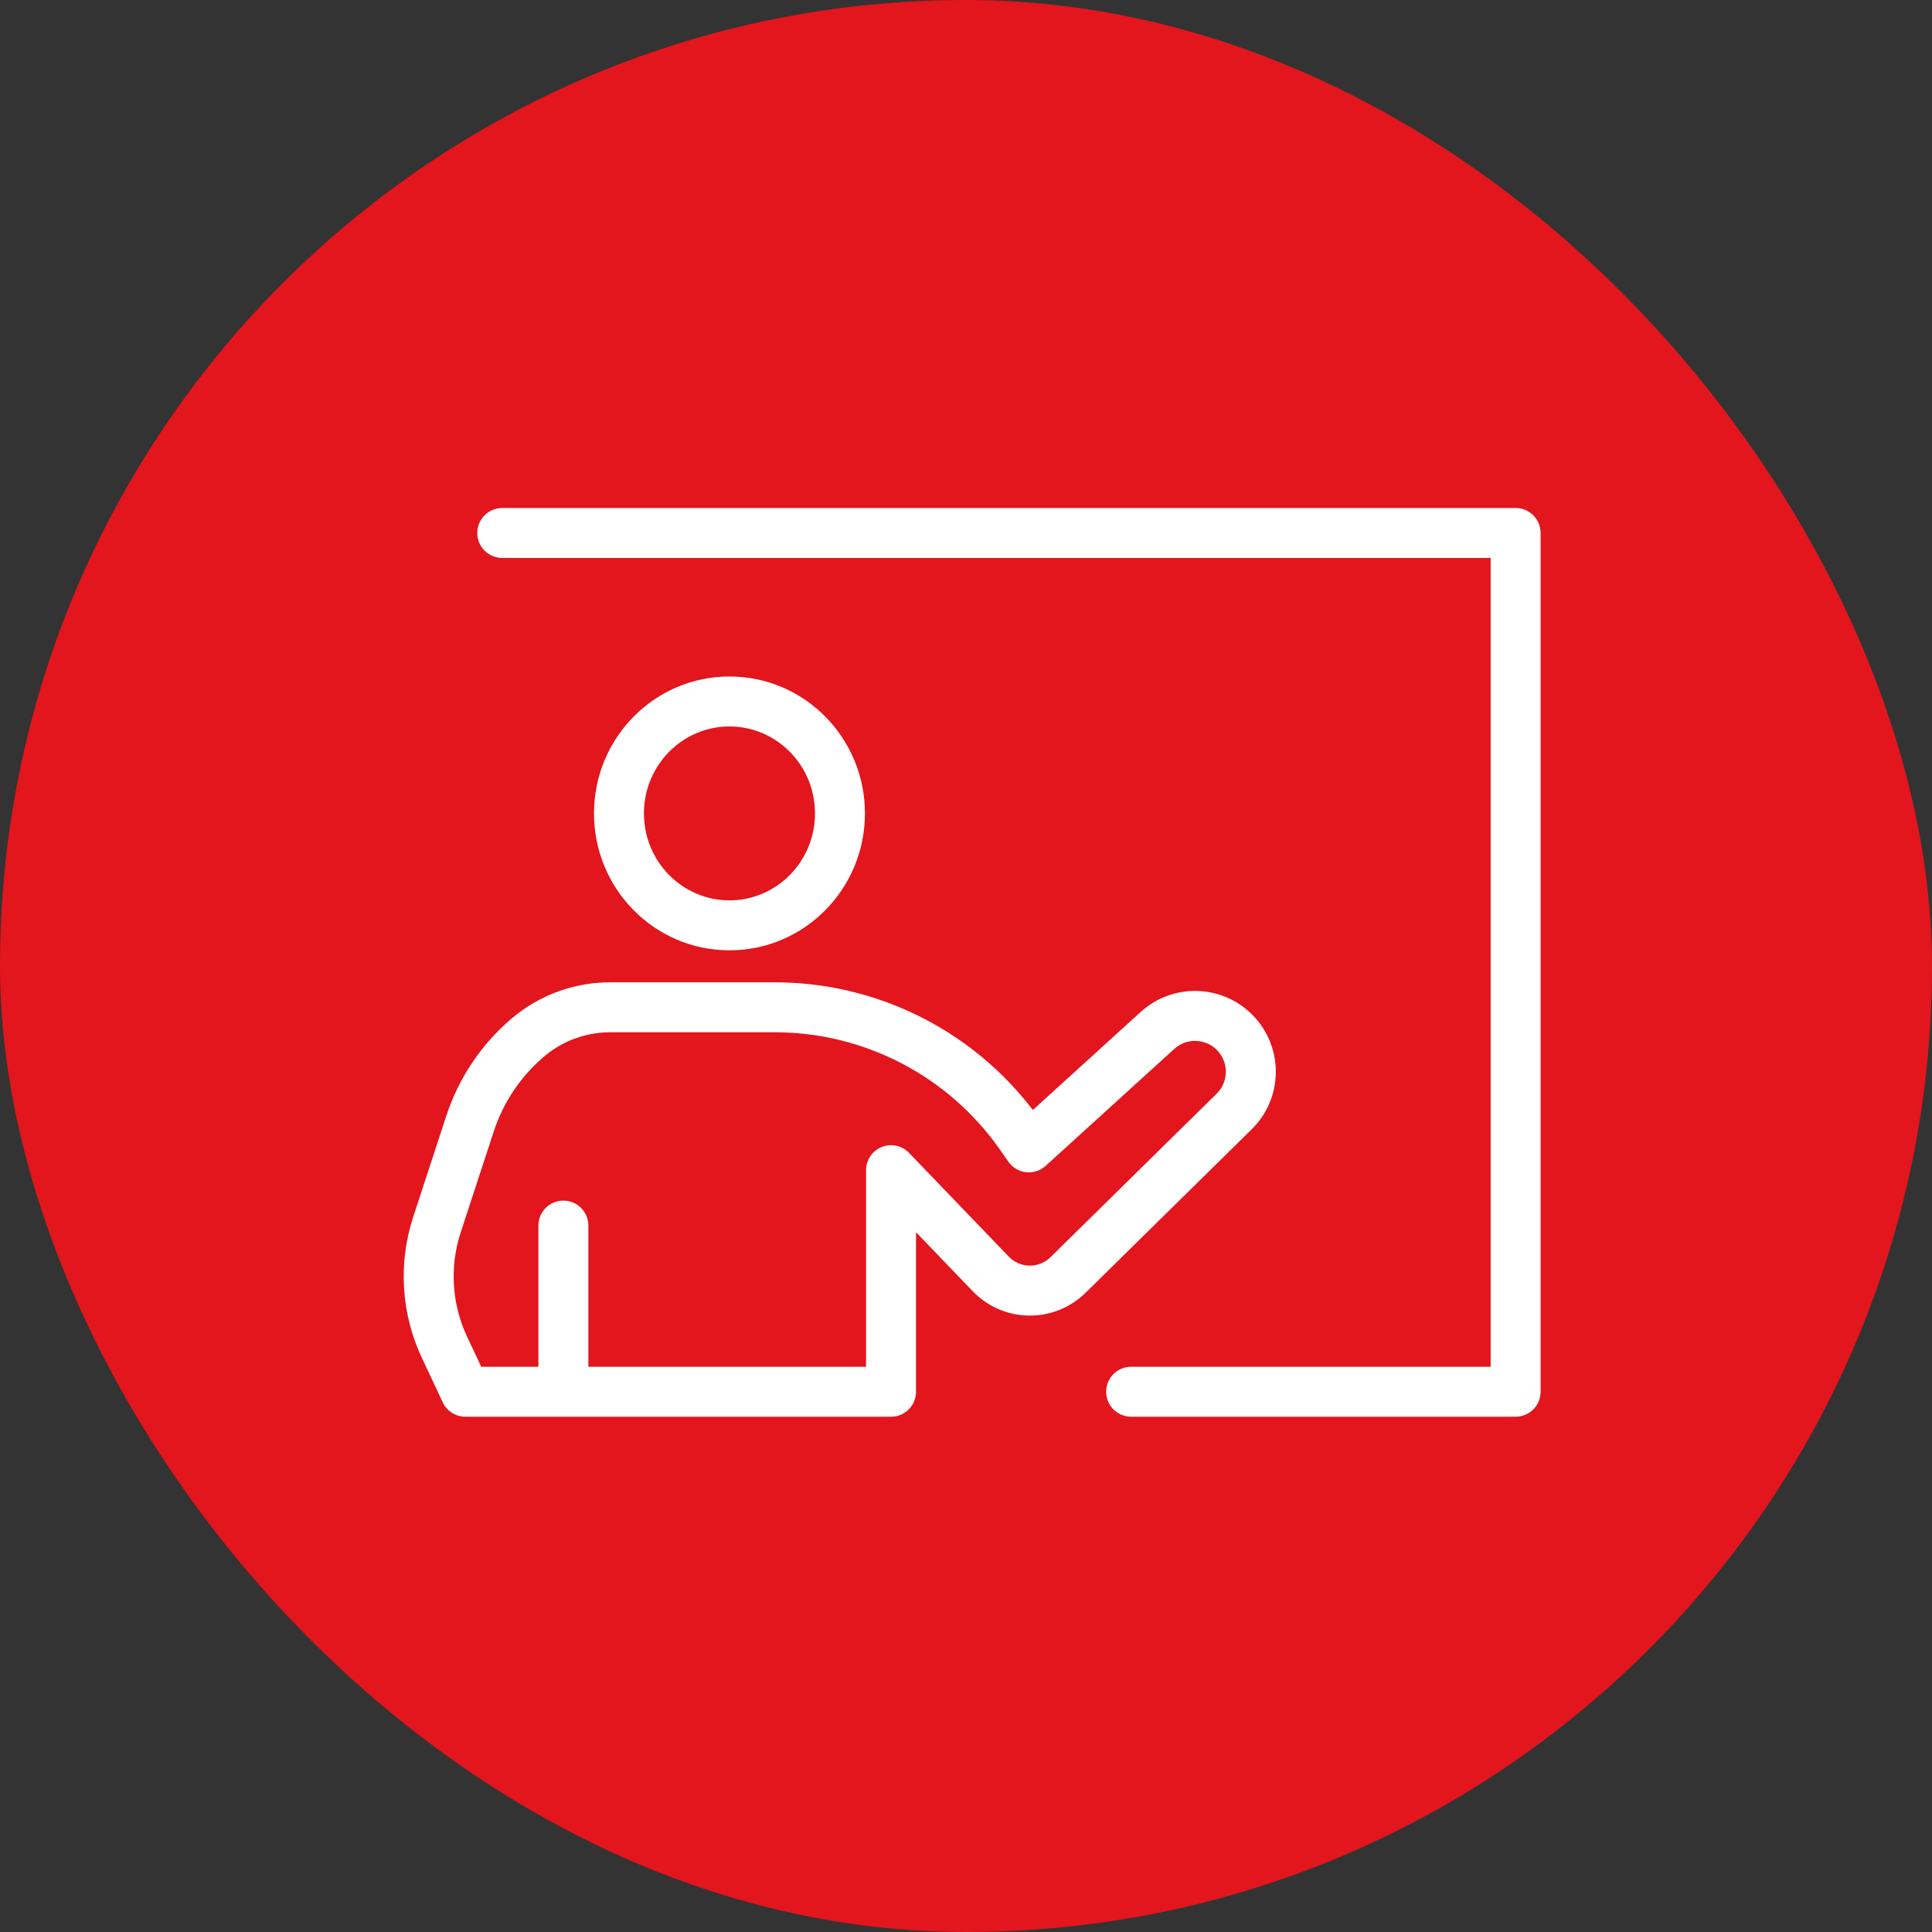
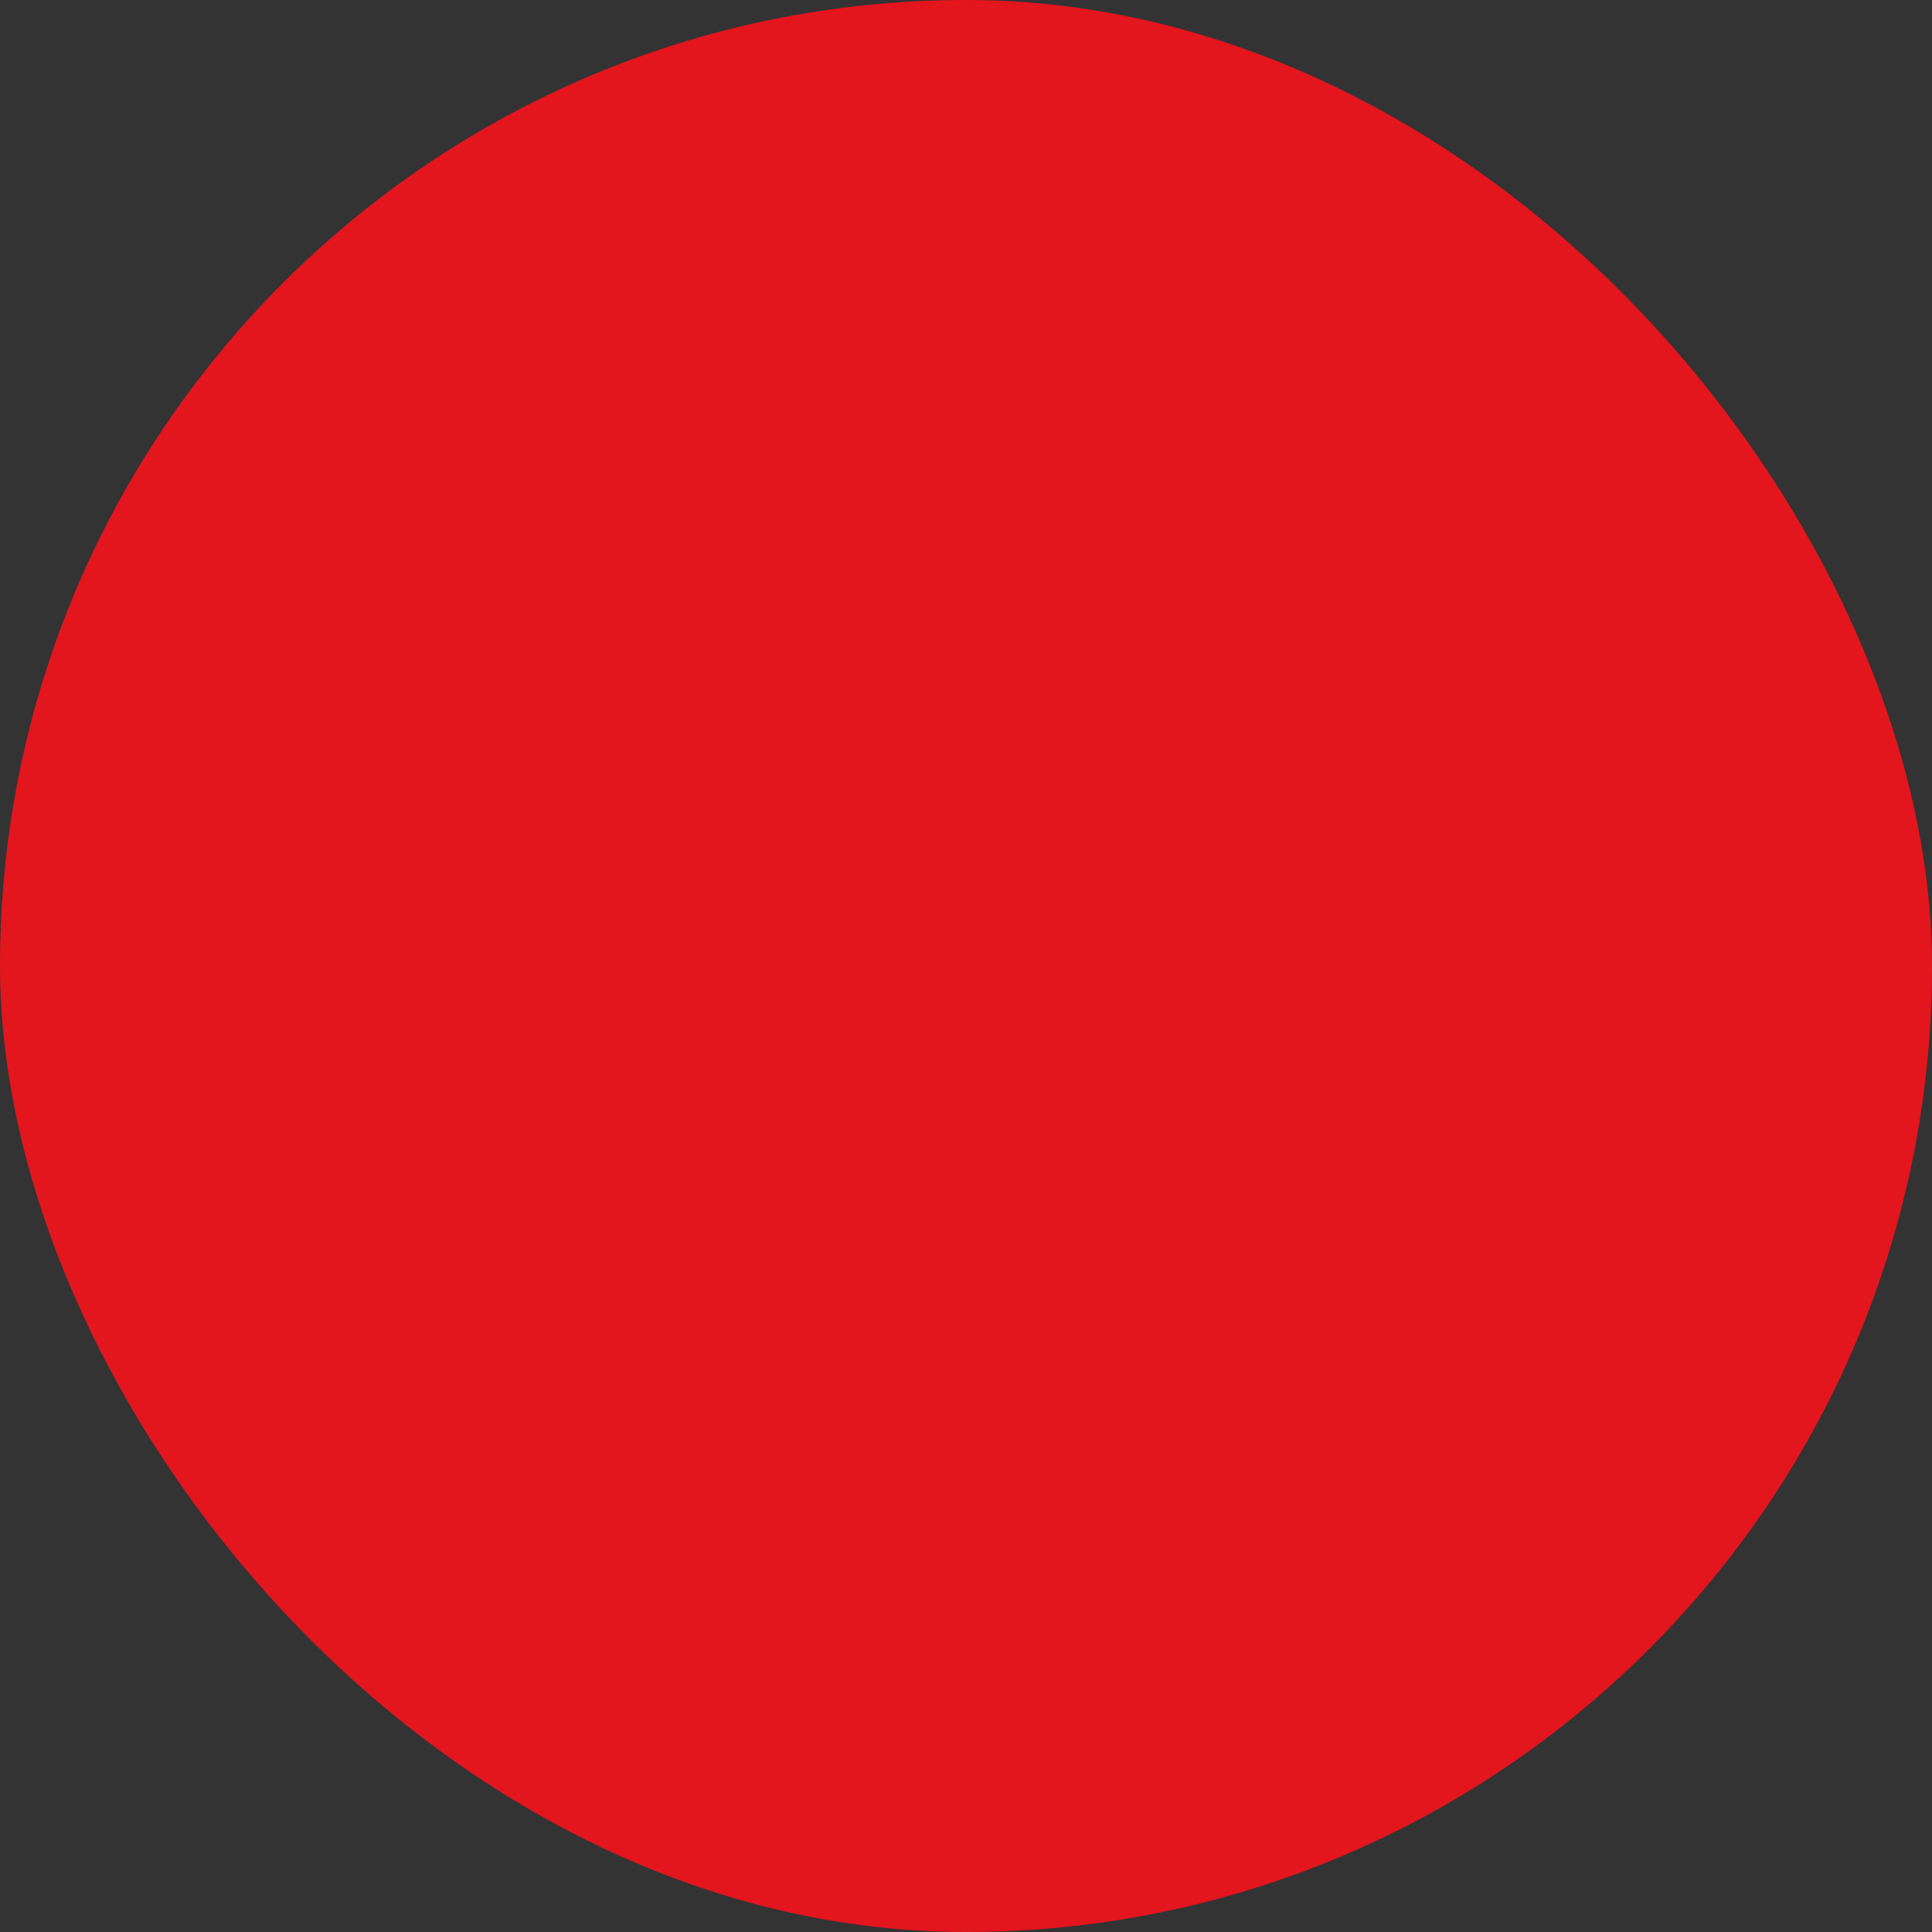
<svg xmlns="http://www.w3.org/2000/svg" width="116" height="116" viewBox="0 0 116 116" fill="none">
  <rect x="0" y="0" width="116" height="116" fill="#333333" stroke="none" />
  <rect width="116" height="116" rx="58" fill="#E3151D" />
-   <path fill-rule="evenodd" clip-rule="evenodd" d="M28.656 32C28.656 31.172 29.328 30.5 30.156 30.5H91C91.828 30.5 92.5 31.172 92.5 32V83.562C92.5 84.391 91.828 85.062 91 85.062H67.915C67.087 85.062 66.415 84.391 66.415 83.562C66.415 82.734 67.087 82.062 67.915 82.062H89.5V33.5H30.156C29.328 33.5 28.656 32.828 28.656 32ZM43.798 43.617C40.981 43.617 38.664 45.936 38.664 48.838C38.664 51.739 40.981 54.059 43.798 54.059C46.616 54.059 48.933 51.739 48.933 48.838C48.933 45.936 46.616 43.617 43.798 43.617ZM35.664 48.838C35.664 44.316 39.287 40.617 43.798 40.617C48.309 40.617 51.933 44.316 51.933 48.838C51.933 53.36 48.309 57.059 43.798 57.059C39.287 57.059 35.664 53.36 35.664 48.838ZM36.635 58.979C34.465 58.979 32.366 59.751 30.713 61.158C28.896 62.705 27.542 64.723 26.799 66.991L24.81 73.063C23.897 75.85 24.084 78.88 25.331 81.534L26.584 84.2C26.831 84.727 27.36 85.062 27.942 85.062H53.499C54.328 85.062 54.999 84.391 54.999 83.562V73.985L58.406 77.529C60.243 79.44 63.287 79.482 65.176 77.623L75.153 67.805C77.059 65.929 77.088 62.865 75.217 60.954C73.392 59.09 70.419 59.003 68.488 60.759L62.013 66.646C58.334 61.826 52.608 58.979 46.514 58.979H36.635ZM32.658 63.442C33.768 62.498 35.178 61.979 36.635 61.979H46.514C51.9 61.979 56.947 64.608 60.035 69.022L60.544 69.751C60.791 70.104 61.178 70.334 61.607 70.381C62.035 70.429 62.464 70.29 62.782 70.001L70.506 62.978C71.243 62.309 72.377 62.342 73.073 63.053C73.787 63.782 73.776 64.951 73.049 65.666L63.072 75.485C62.374 76.172 61.248 76.157 60.569 75.45L54.581 69.221C54.157 68.779 53.507 68.64 52.939 68.869C52.371 69.097 51.999 69.648 51.999 70.26V82.062H35.325V73.586C35.325 72.757 34.654 72.086 33.825 72.086C32.997 72.086 32.325 72.757 32.325 73.586V82.062H28.894L28.046 80.258C27.124 78.296 26.986 76.056 27.661 73.996L29.65 67.924C30.221 66.182 31.262 64.631 32.658 63.442Z" fill="white" />
</svg>